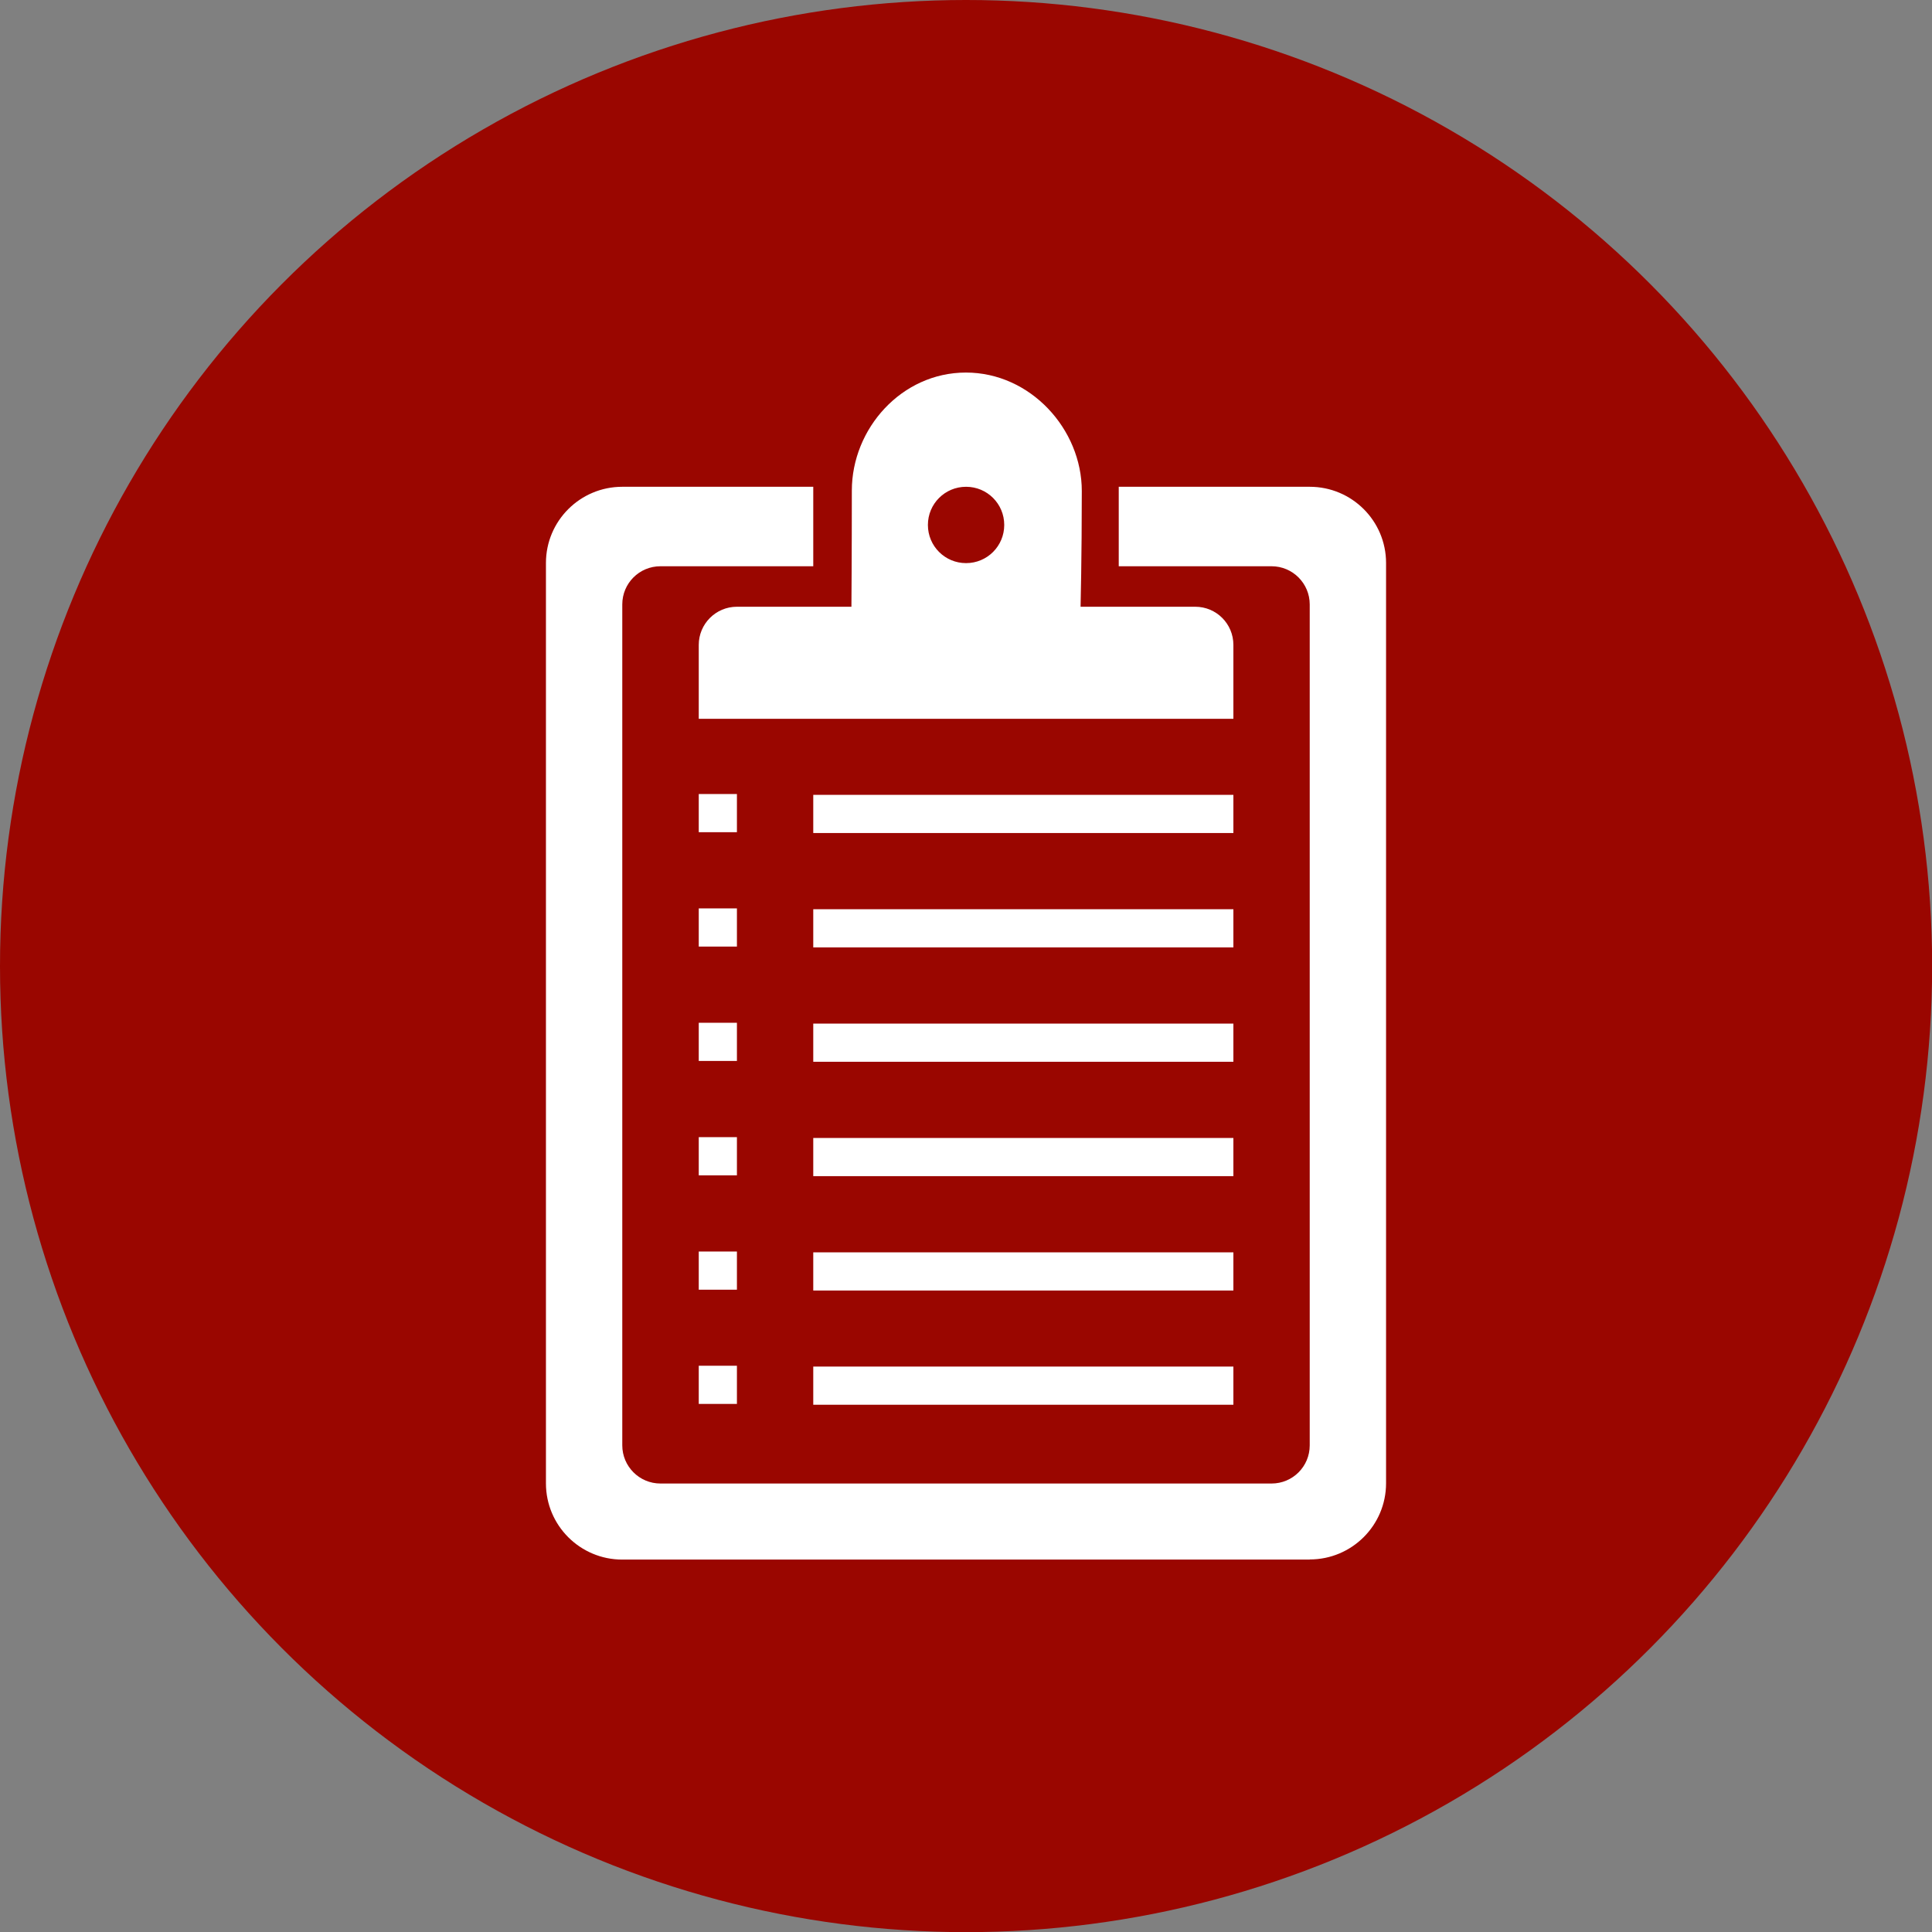
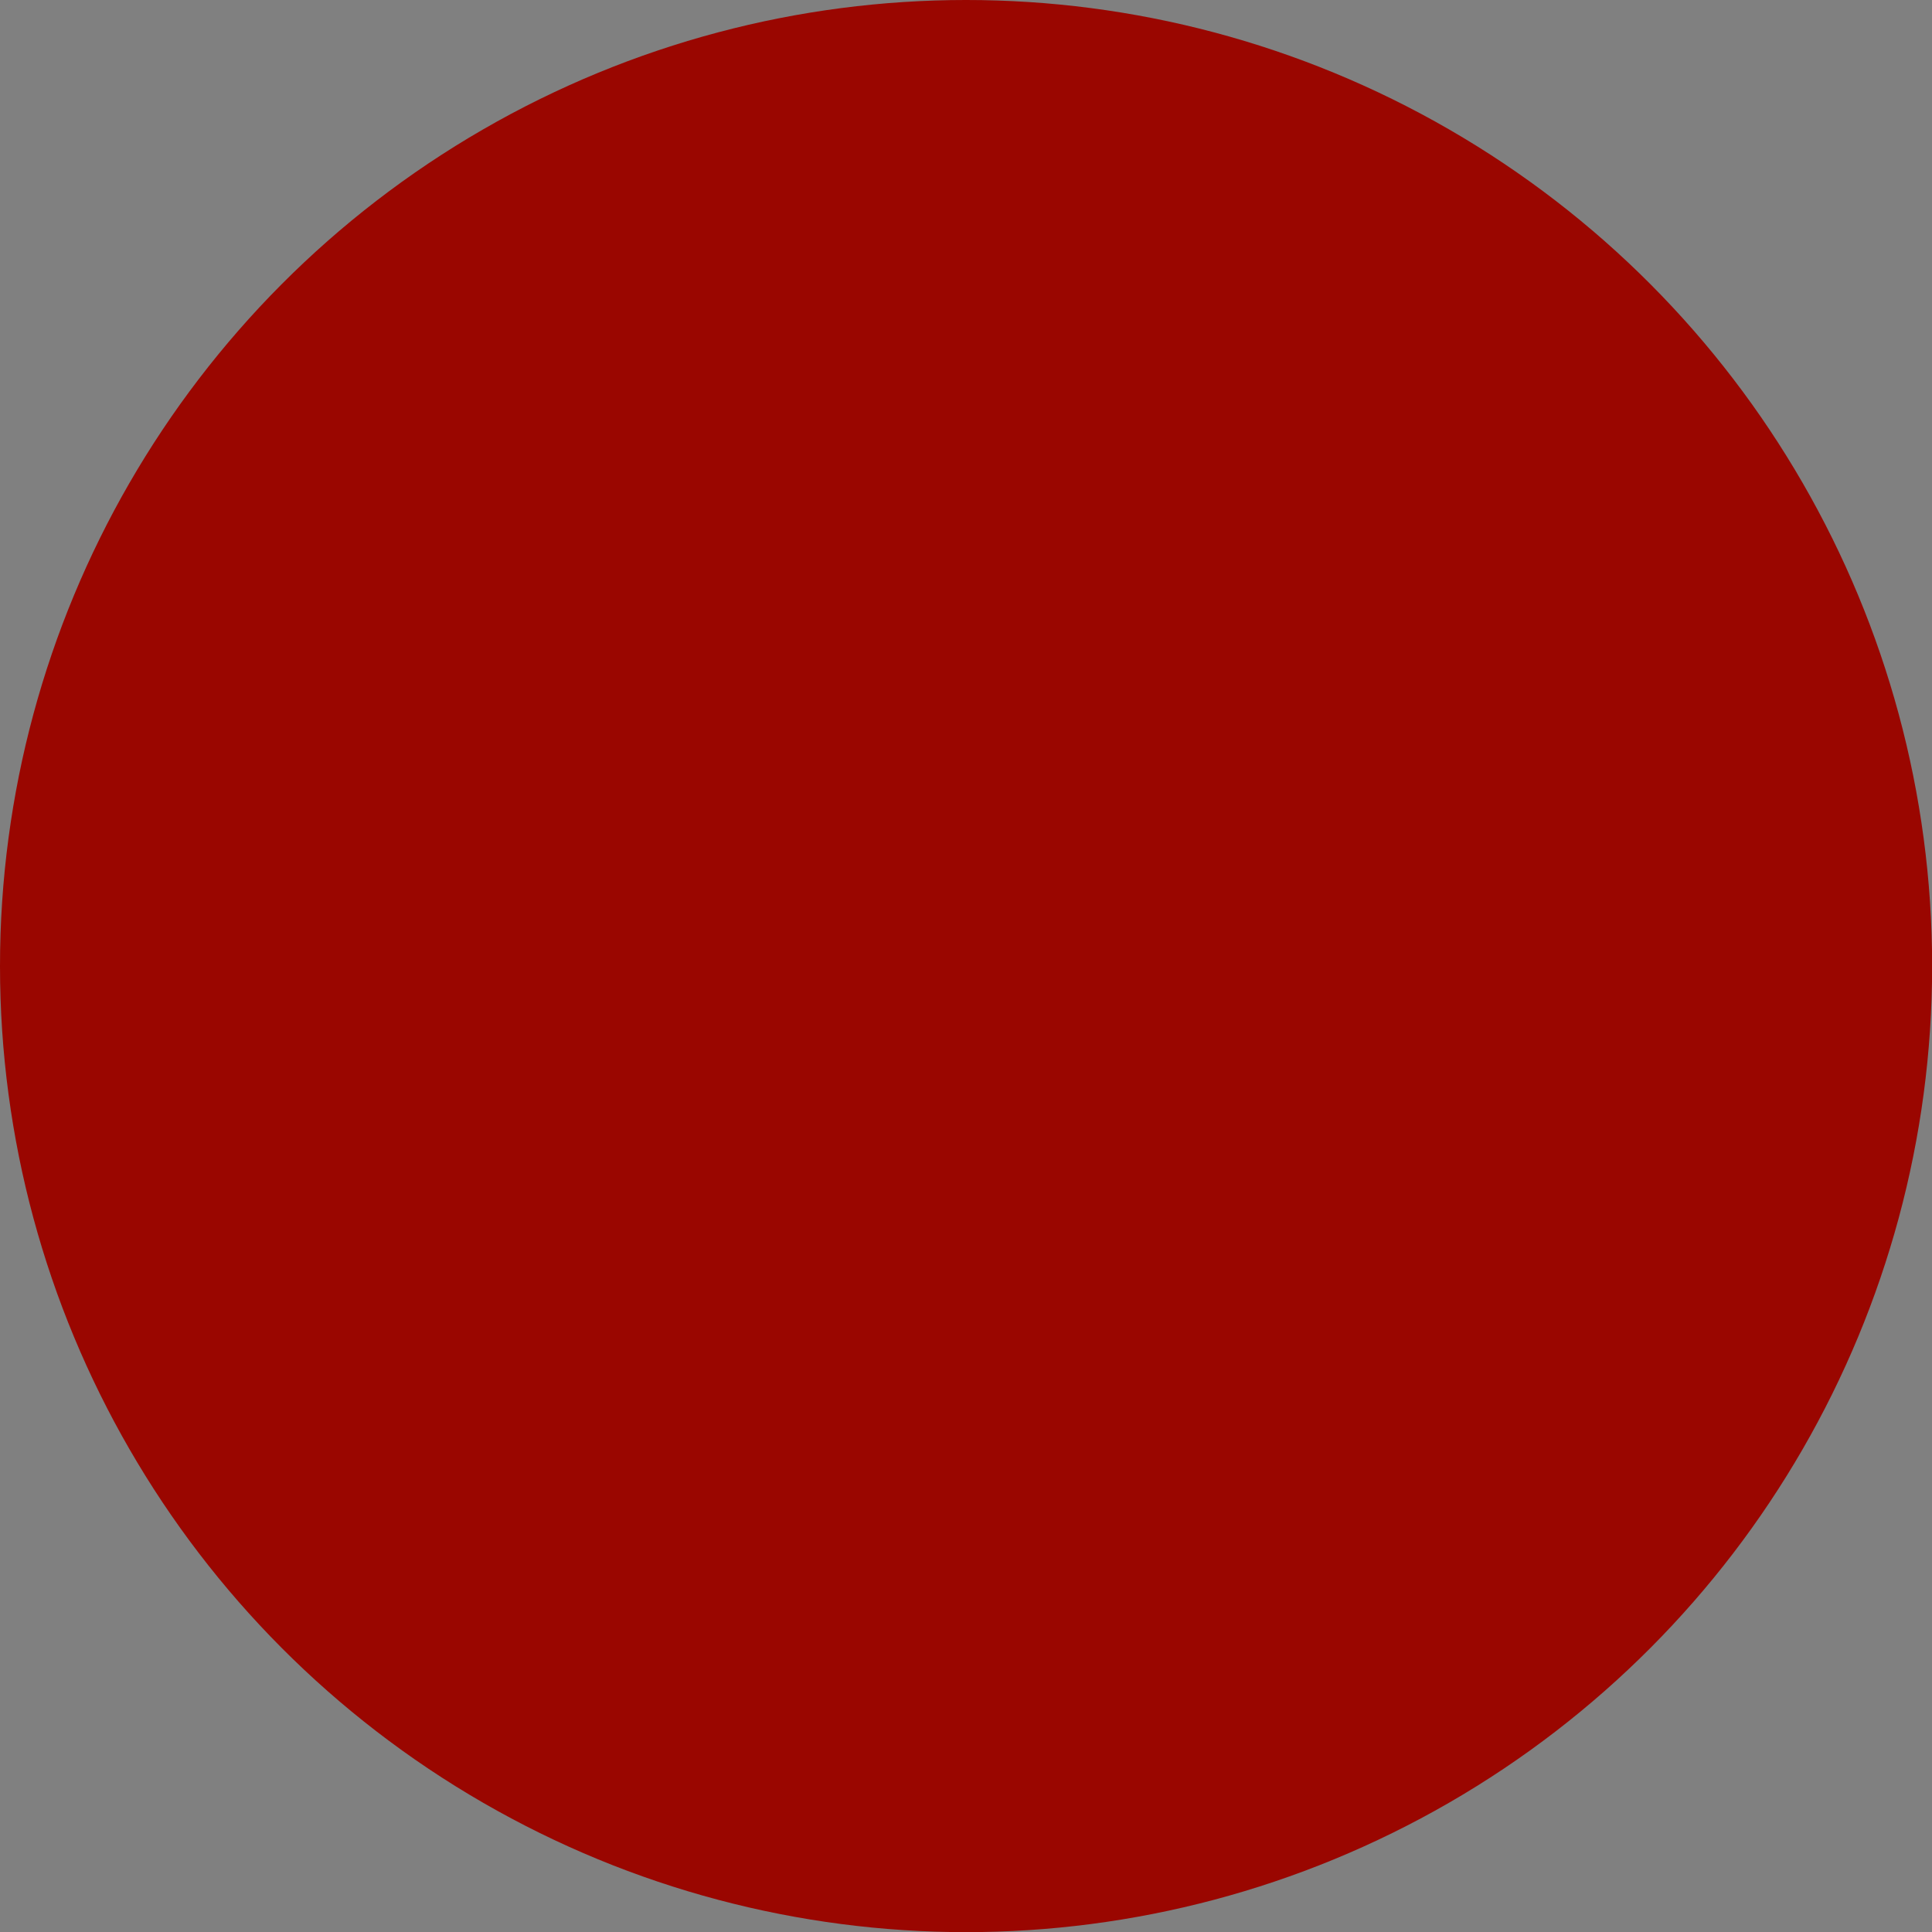
<svg xmlns="http://www.w3.org/2000/svg" viewBox="0 0 141.73 141.73">
  <rect x="0" y="0" width="141.73" height="141.73" fill="#808080" stroke="none" />
  <defs>
    <style>
      .cls-1 {
        fill: #fff;
        fill-rule: evenodd;
      }

      .cls-2 {
        fill: #9a0600;
      }
    </style>
  </defs>
  <g id="Ebene_2" data-name="Ebene 2">
    <circle class="cls-2" cx="70.87" cy="70.87" r="70.87" />
  </g>
  <g id="Objektaufnahme">
-     <path class="cls-1" d="M96.08,114.41h-50.43c-3.09,0-5.6-2.5-5.6-5.59V41.3c0-3.09,2.51-5.59,5.6-5.59h14.01v5.83h-11.21c-1.55,0-2.8,1.25-2.8,2.8v61.69c0,1.54,1.25,2.8,2.8,2.8h44.83c1.55,0,2.8-1.25,2.8-2.8v-61.69c0-1.54-1.25-2.8-2.8-2.8h-11.21v-5.83h14.01c3.09,0,5.6,2.5,5.6,5.59v67.51c0,3.09-2.51,5.59-5.6,5.59ZM59.66,58.31h30.82v2.8h-30.82v-2.8ZM59.66,66.7h30.82v2.8h-30.82v-2.8ZM59.66,75.09h30.82v2.8h-30.82v-2.8ZM59.66,83.48h30.82v2.8h-30.82v-2.8ZM90.48,103.05h-30.82v-2.8h30.82v2.8ZM59.66,91.87h30.82v2.8h-30.82v-2.8ZM51.26,58.25h2.8v2.8h-2.8v-2.8ZM51.26,66.64h2.8v2.8h-2.8v-2.8ZM51.26,75.03h2.8v2.8h-2.8v-2.8ZM51.26,83.42h2.8v2.8h-2.8v-2.8ZM54.06,102.99h-2.8v-2.8h2.8v2.8ZM51.26,91.81h2.8v2.8h-2.8v-2.8ZM87.68,44.51c1.55,0,2.8,1.25,2.8,2.8v5.42h-39.22v-5.42c0-1.54,1.25-2.8,2.8-2.8h8.4s.03-3.98.03-8.52,3.64-8.66,8.37-8.66,8.5,4.15,8.5,8.69c0,4.89-.09,8.49-.09,8.49h8.4ZM70.87,35.71c-1.55,0-2.8,1.25-2.8,2.8s1.25,2.8,2.8,2.8,2.8-1.25,2.8-2.8-1.25-2.8-2.8-2.8Z" />
-   </g>
+     </g>
</svg>